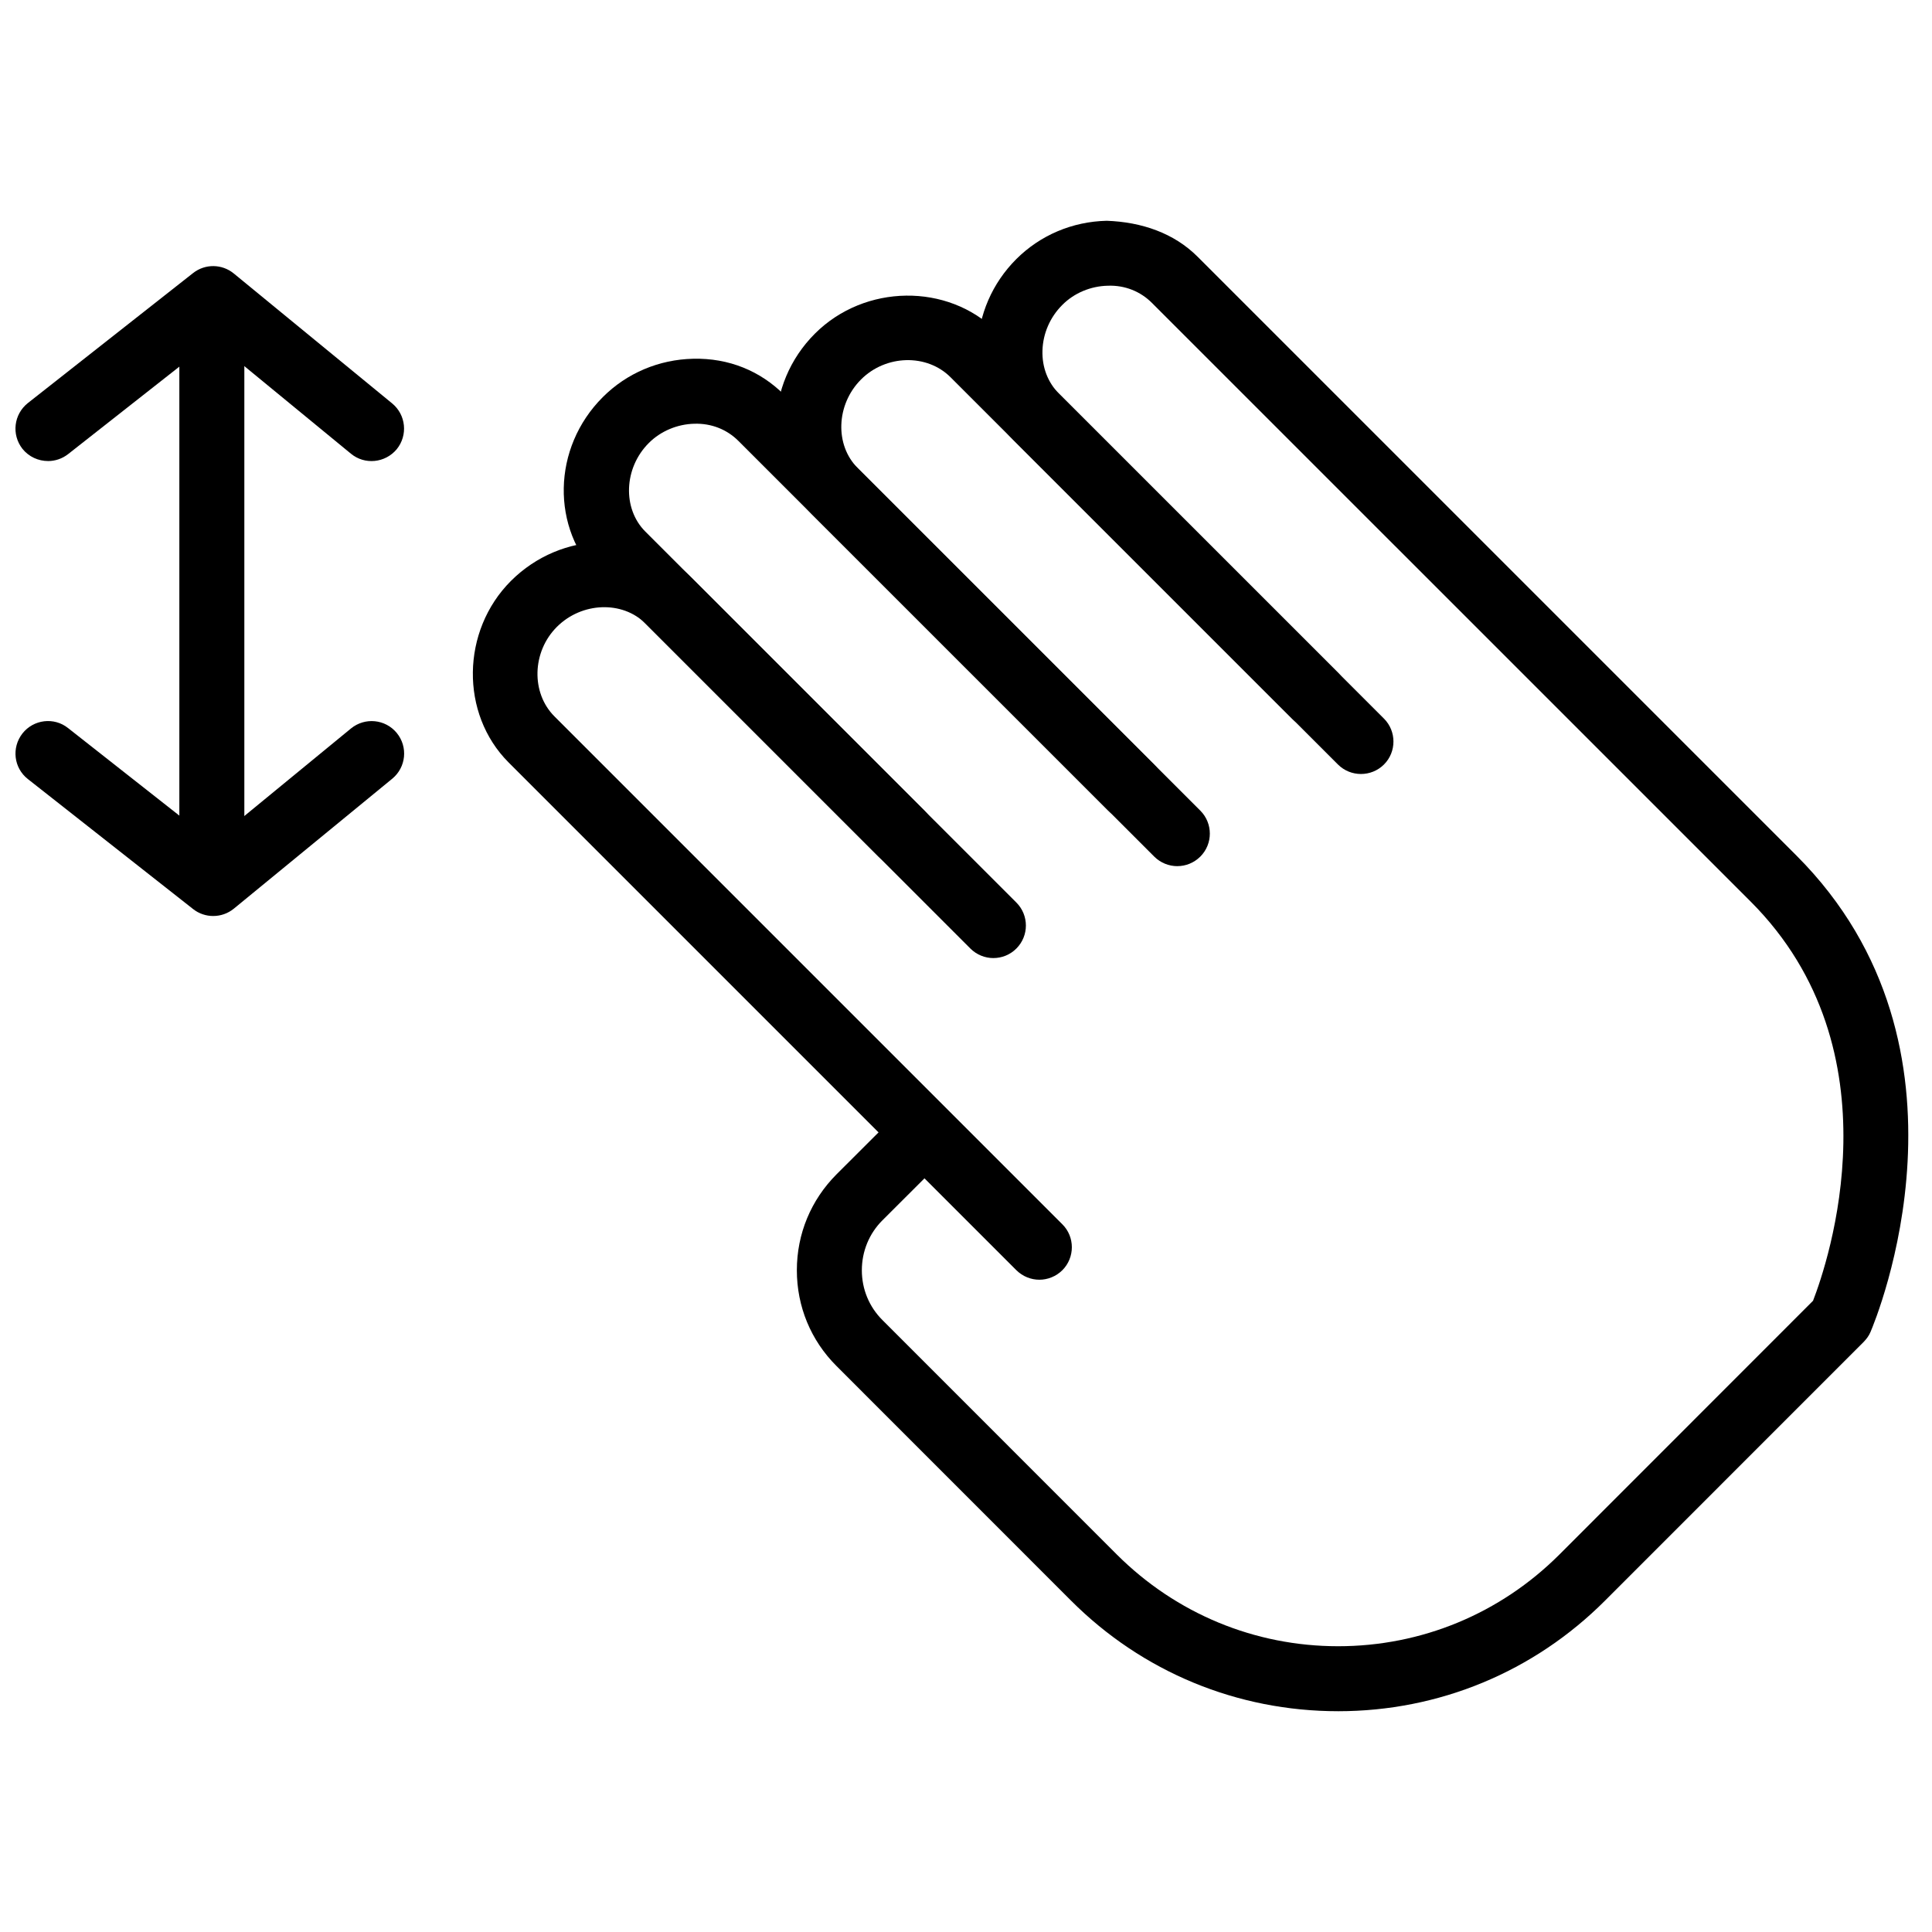
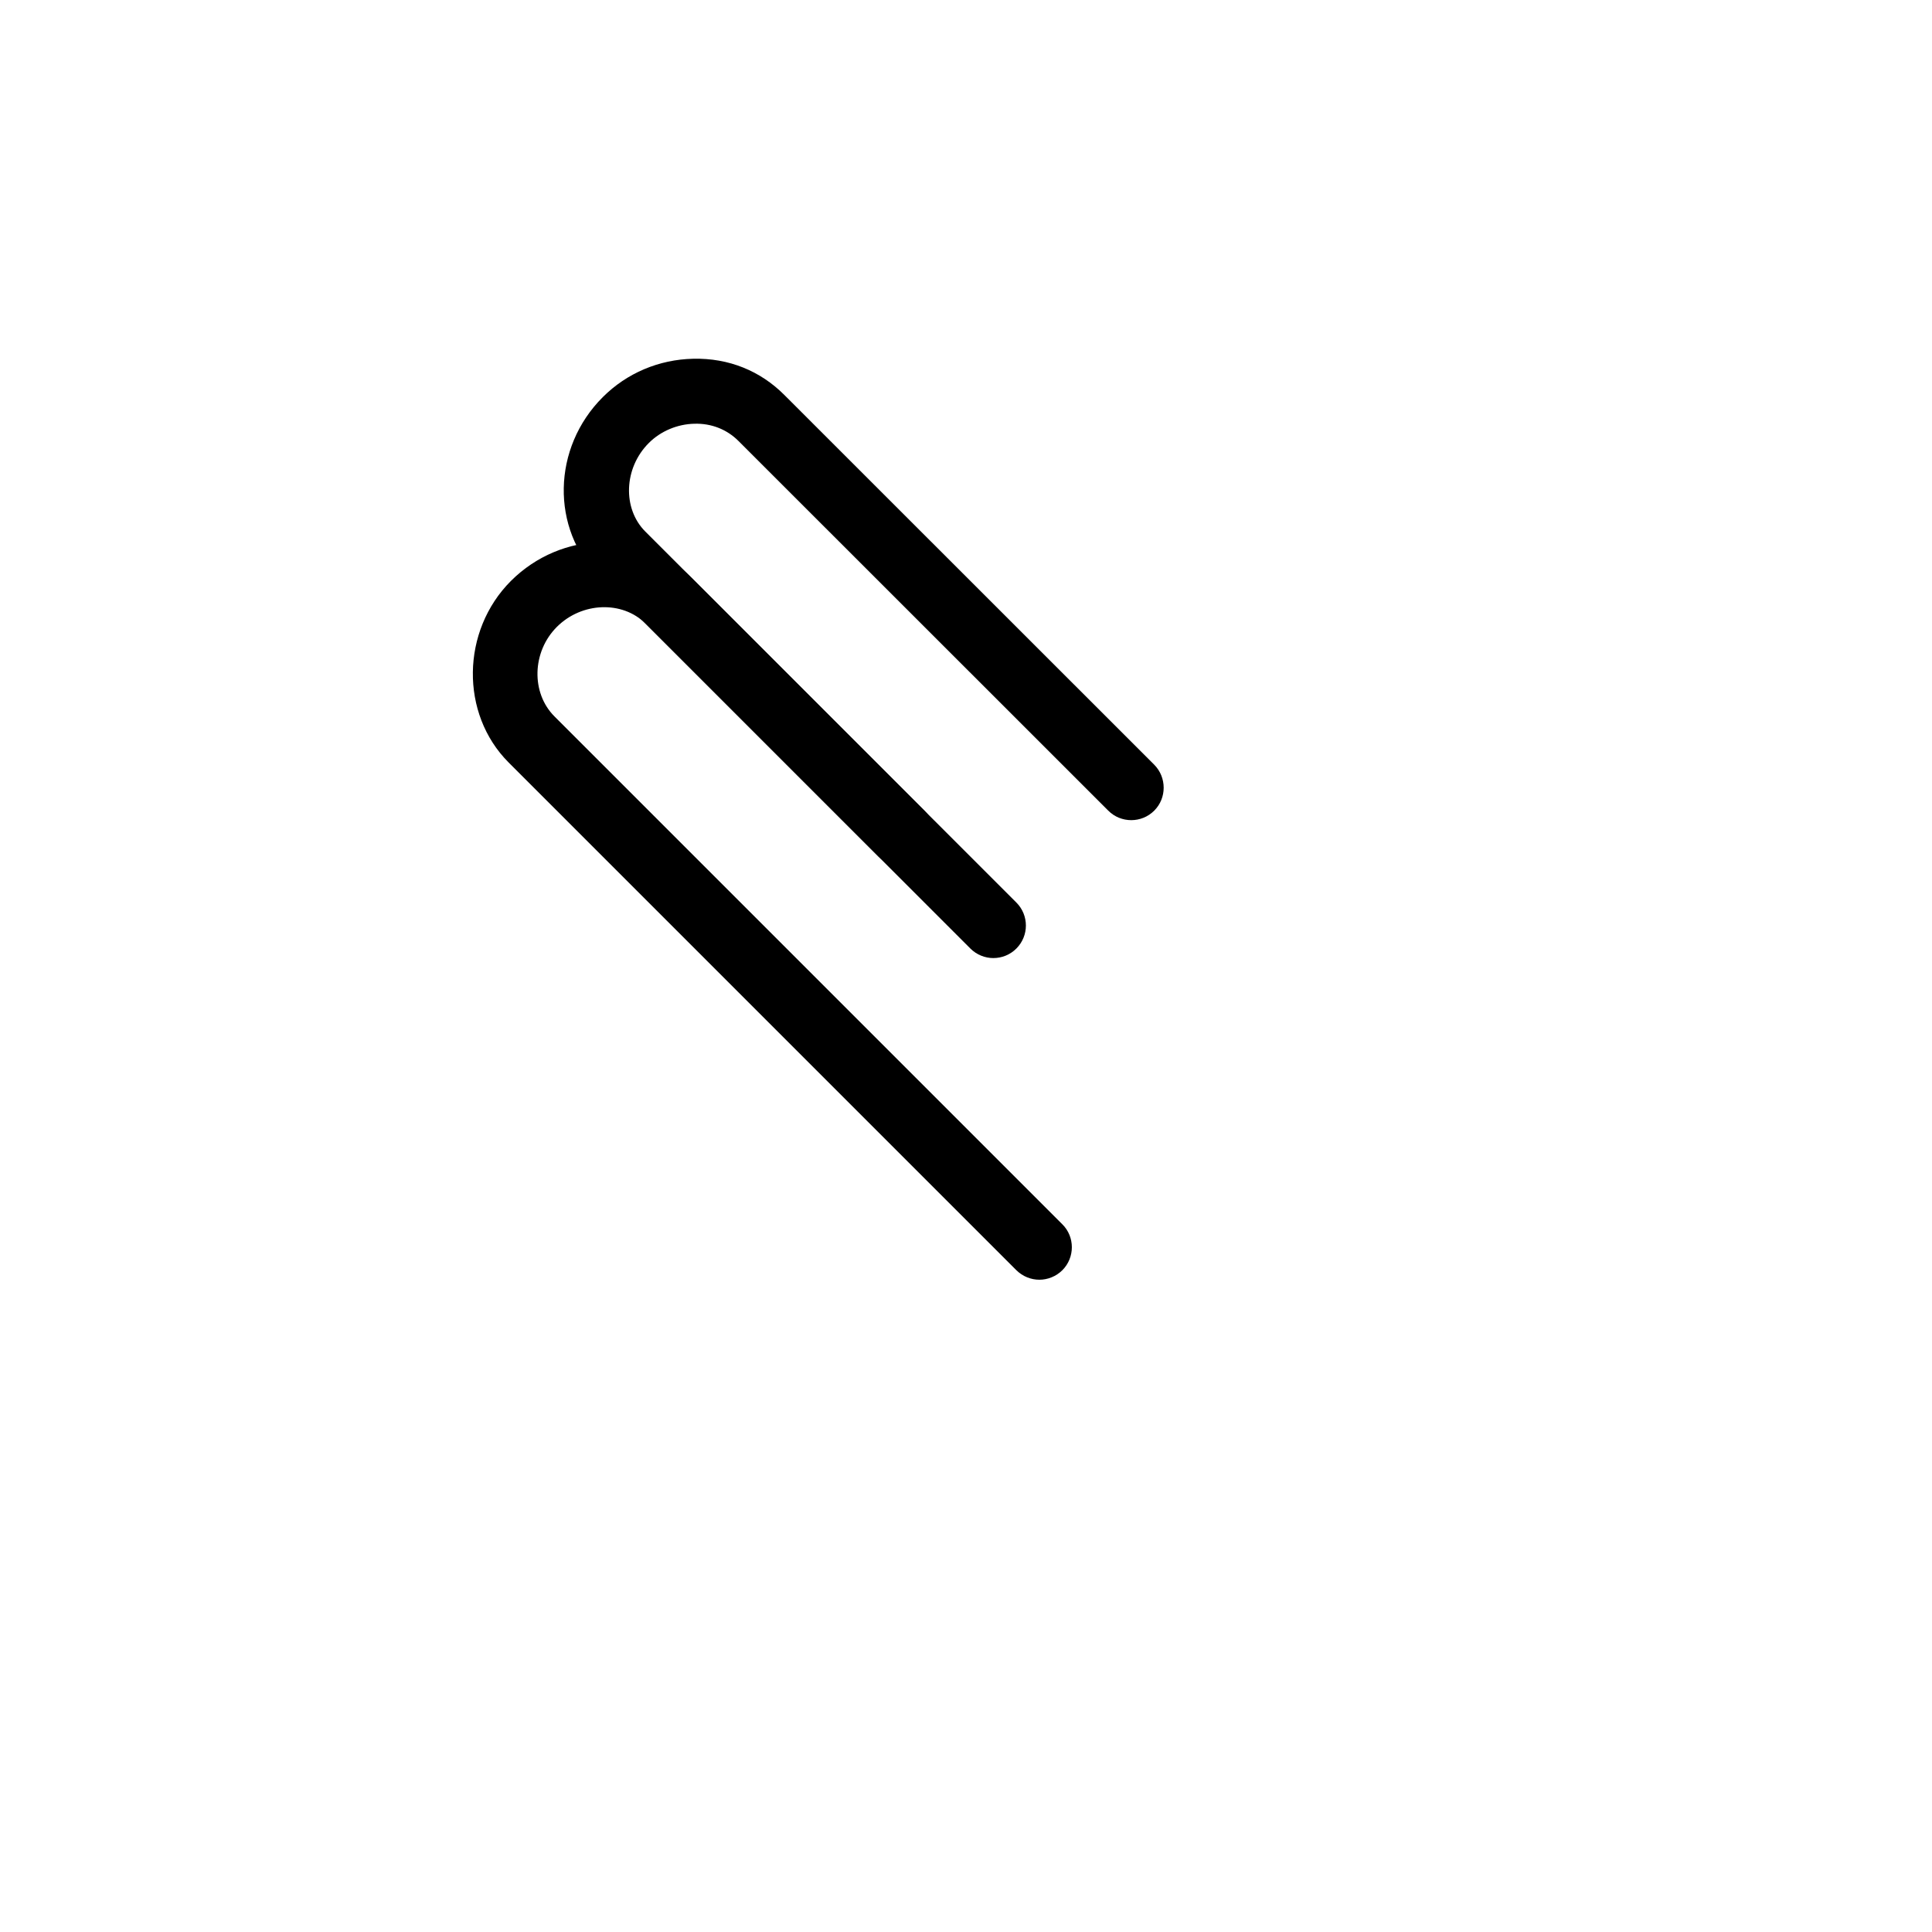
<svg xmlns="http://www.w3.org/2000/svg" width="800px" height="800px" version="1.1" viewBox="144 144 512 512">
  <defs>
    <clipPath id="b">
-       <path d="m148.09 214h103.91v53h-103.91z" />
-     </clipPath>
+       </clipPath>
    <clipPath id="a">
-       <path d="m148.09 335h103.91v52h-103.91z" />
-     </clipPath>
+       </clipPath>
  </defs>
  <g clip-path="url(#b)">
-     <path d="m156.74 266.18c-2.551 0-5.082-1.102-6.805-3.254-2.93-3.773-2.289-9.129 1.445-12.109l43.785-34.449c3.203-2.516 7.664-2.445 10.781 0.102l41.992 34.449c3.668 3.031 4.203 8.441 1.188 12.145-3.047 3.633-8.441 4.203-12.125 1.172l-36.586-30.055-38.359 30.16c-1.586 1.238-3.461 1.844-5.324 1.844z" />
+     <path d="m156.74 266.18c-2.551 0-5.082-1.102-6.805-3.254-2.93-3.773-2.289-9.129 1.445-12.109c3.203-2.516 7.664-2.445 10.781 0.102l41.992 34.449c3.668 3.031 4.203 8.441 1.188 12.145-3.047 3.633-8.441 4.203-12.125 1.172l-36.586-30.055-38.359 30.16c-1.586 1.238-3.461 1.844-5.324 1.844z" />
  </g>
  <g clip-path="url(#a)">
    <path d="m200.51 386.75c-1.879 0-3.773-0.602-5.34-1.844l-43.785-34.449c-3.738-2.93-4.375-8.301-1.445-12.074 2.93-3.738 8.371-4.41 12.09-1.445l38.359 30.176 36.637-30.074c3.688-2.996 9.078-2.481 12.109 1.188 3.031 3.688 2.496 9.094-1.172 12.125l-41.992 34.449c-1.586 1.293-3.516 1.945-5.461 1.945z" />
  </g>
-   <path d="m200.14 369.53c-4.738 0-8.613-3.875-8.613-8.613v-120.57c0-4.738 3.875-8.613 8.613-8.613 4.754 0 8.613 3.875 8.613 8.613v120.57c0 4.754-3.859 8.613-8.613 8.613z" />
  <path d="m407.27 397.9c-2.203 0-4.41-0.844-6.098-2.516l-98.316-98.316c-12.953-12.953-12.555-34.414 0.895-47.832 6.356-6.356 14.848-9.957 23.941-10.164 9.457-0.223 17.828 3.238 24.164 9.594l98.023 97.988c3.34 3.359 3.34 8.852 0 12.176-3.34 3.359-8.836 3.359-12.176 0l-98.023-97.988c-3.016-3.016-7.129-4.684-11.66-4.547-4.531 0.102-8.957 1.965-12.09 5.117-6.613 6.598-7.027 17.363-0.895 23.477l98.316 98.301c3.359 3.359 3.359 8.82 0 12.176-1.672 1.688-3.894 2.531-6.082 2.531z" />
-   <path d="m456 373.54c-2.188 0-4.41-0.844-6.098-2.516l-90.789-90.805c-12.934-12.953-12.574-34.414 0.859-47.816 13.195-13.176 35.207-13.434 48.09-0.621l90.566 90.547c3.359 3.34 3.359 8.836 0 12.176-3.359 3.34-8.82 3.34-12.176 0l-90.531-90.512c-6.269-6.305-17.172-6.027-23.754 0.586-6.598 6.613-6.992 17.379-0.859 23.461l90.789 90.789c3.359 3.359 3.359 8.82 0 12.176-1.707 1.688-3.894 2.531-6.098 2.531z" />
  <path d="m419.45 483.14c-2.223 0-4.41-0.859-6.098-2.516l-134.57-134.57c-12.867-12.883-12.59-34.879 0.621-48.105 13.418-13.383 34.879-13.832 47.832-0.879l61.766 61.766c3.359 3.359 3.359 8.852 0 12.176-3.34 3.359-8.82 3.359-12.176 0l-61.766-61.766c-6.113-6.098-16.879-5.719-23.477 0.879-6.613 6.598-6.891 17.516-0.621 23.754l134.57 134.57c3.359 3.324 3.359 8.82 0 12.176-1.672 1.652-3.894 2.516-6.082 2.516z" />
-   <path d="m498.62 597.49c-26.73 0-51.898-10.402-70.793-29.316l-62.145-62.164c-6.805-6.785-10.508-15.777-10.508-25.371 0-9.645 3.719-18.602 10.508-25.422l11.145-11.125c3.359-3.359 8.836-3.359 12.176 0 3.359 3.309 3.359 8.82 0 12.176l-11.145 11.125c-3.531 3.516-5.461 8.25-5.461 13.246s1.93 9.68 5.461 13.195l62.145 62.164c15.676 15.621 36.5 24.27 58.613 24.27 22.133 0 42.957-8.648 58.613-24.27l67.242-67.277c3.875-9.988 23.082-66.176-16.551-105.82l-158.67-158.65c-2.996-2.996-7.129-4.703-11.645-4.531-4.531 0.086-8.973 1.93-12.109 5.117-3.223 3.223-5.098 7.543-5.234 12.059-0.137 4.41 1.43 8.473 4.375 11.418l86.121 86.121c3.359 3.34 3.359 8.836 0 12.176-3.359 3.34-8.82 3.34-12.176 0l-86.121-86.121c-6.356-6.34-9.695-14.918-9.422-24.098 0.277-8.957 3.926-17.363 10.281-23.719 6.371-6.356 14.863-9.957 23.977-10.164 9.215 0.328 17.828 3.238 24.133 9.578l158.65 158.65c51.051 51.035 20.945 123.17 19.637 126.22-0.43 1.051-1.086 1.895-1.824 2.668l-68.52 68.535c-18.879 18.914-44.023 29.332-70.758 29.332z" />
</svg>